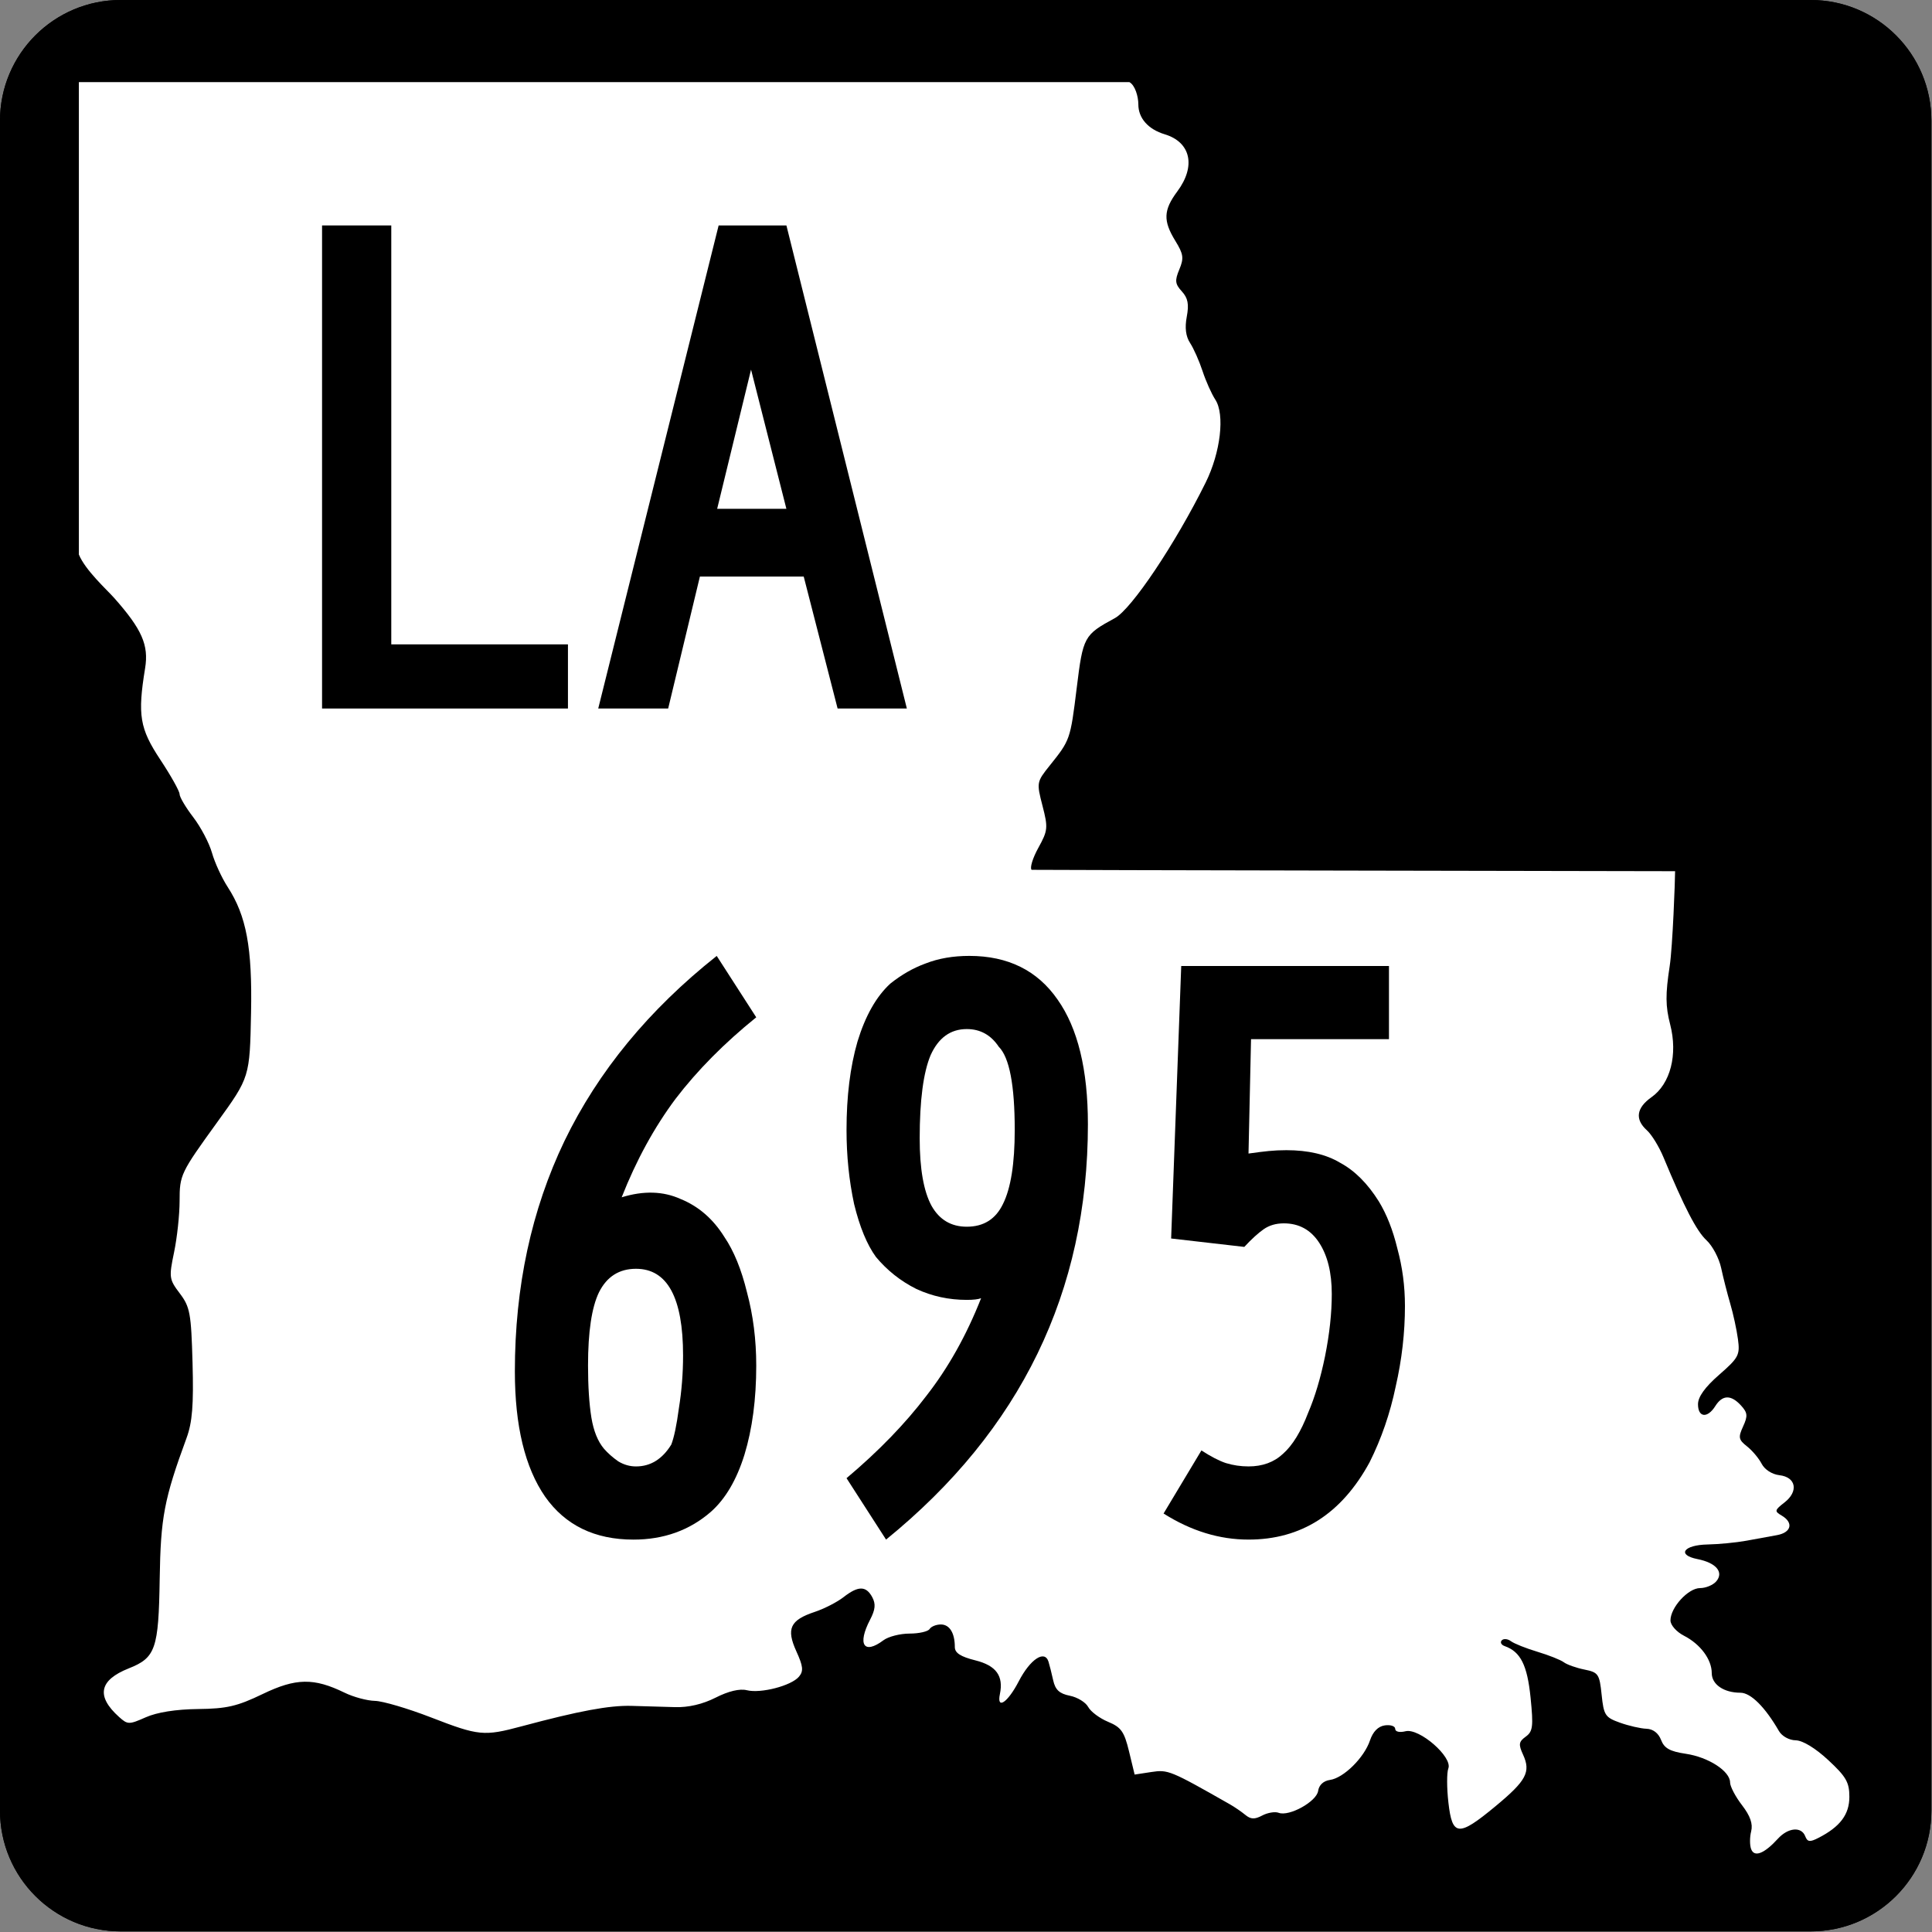
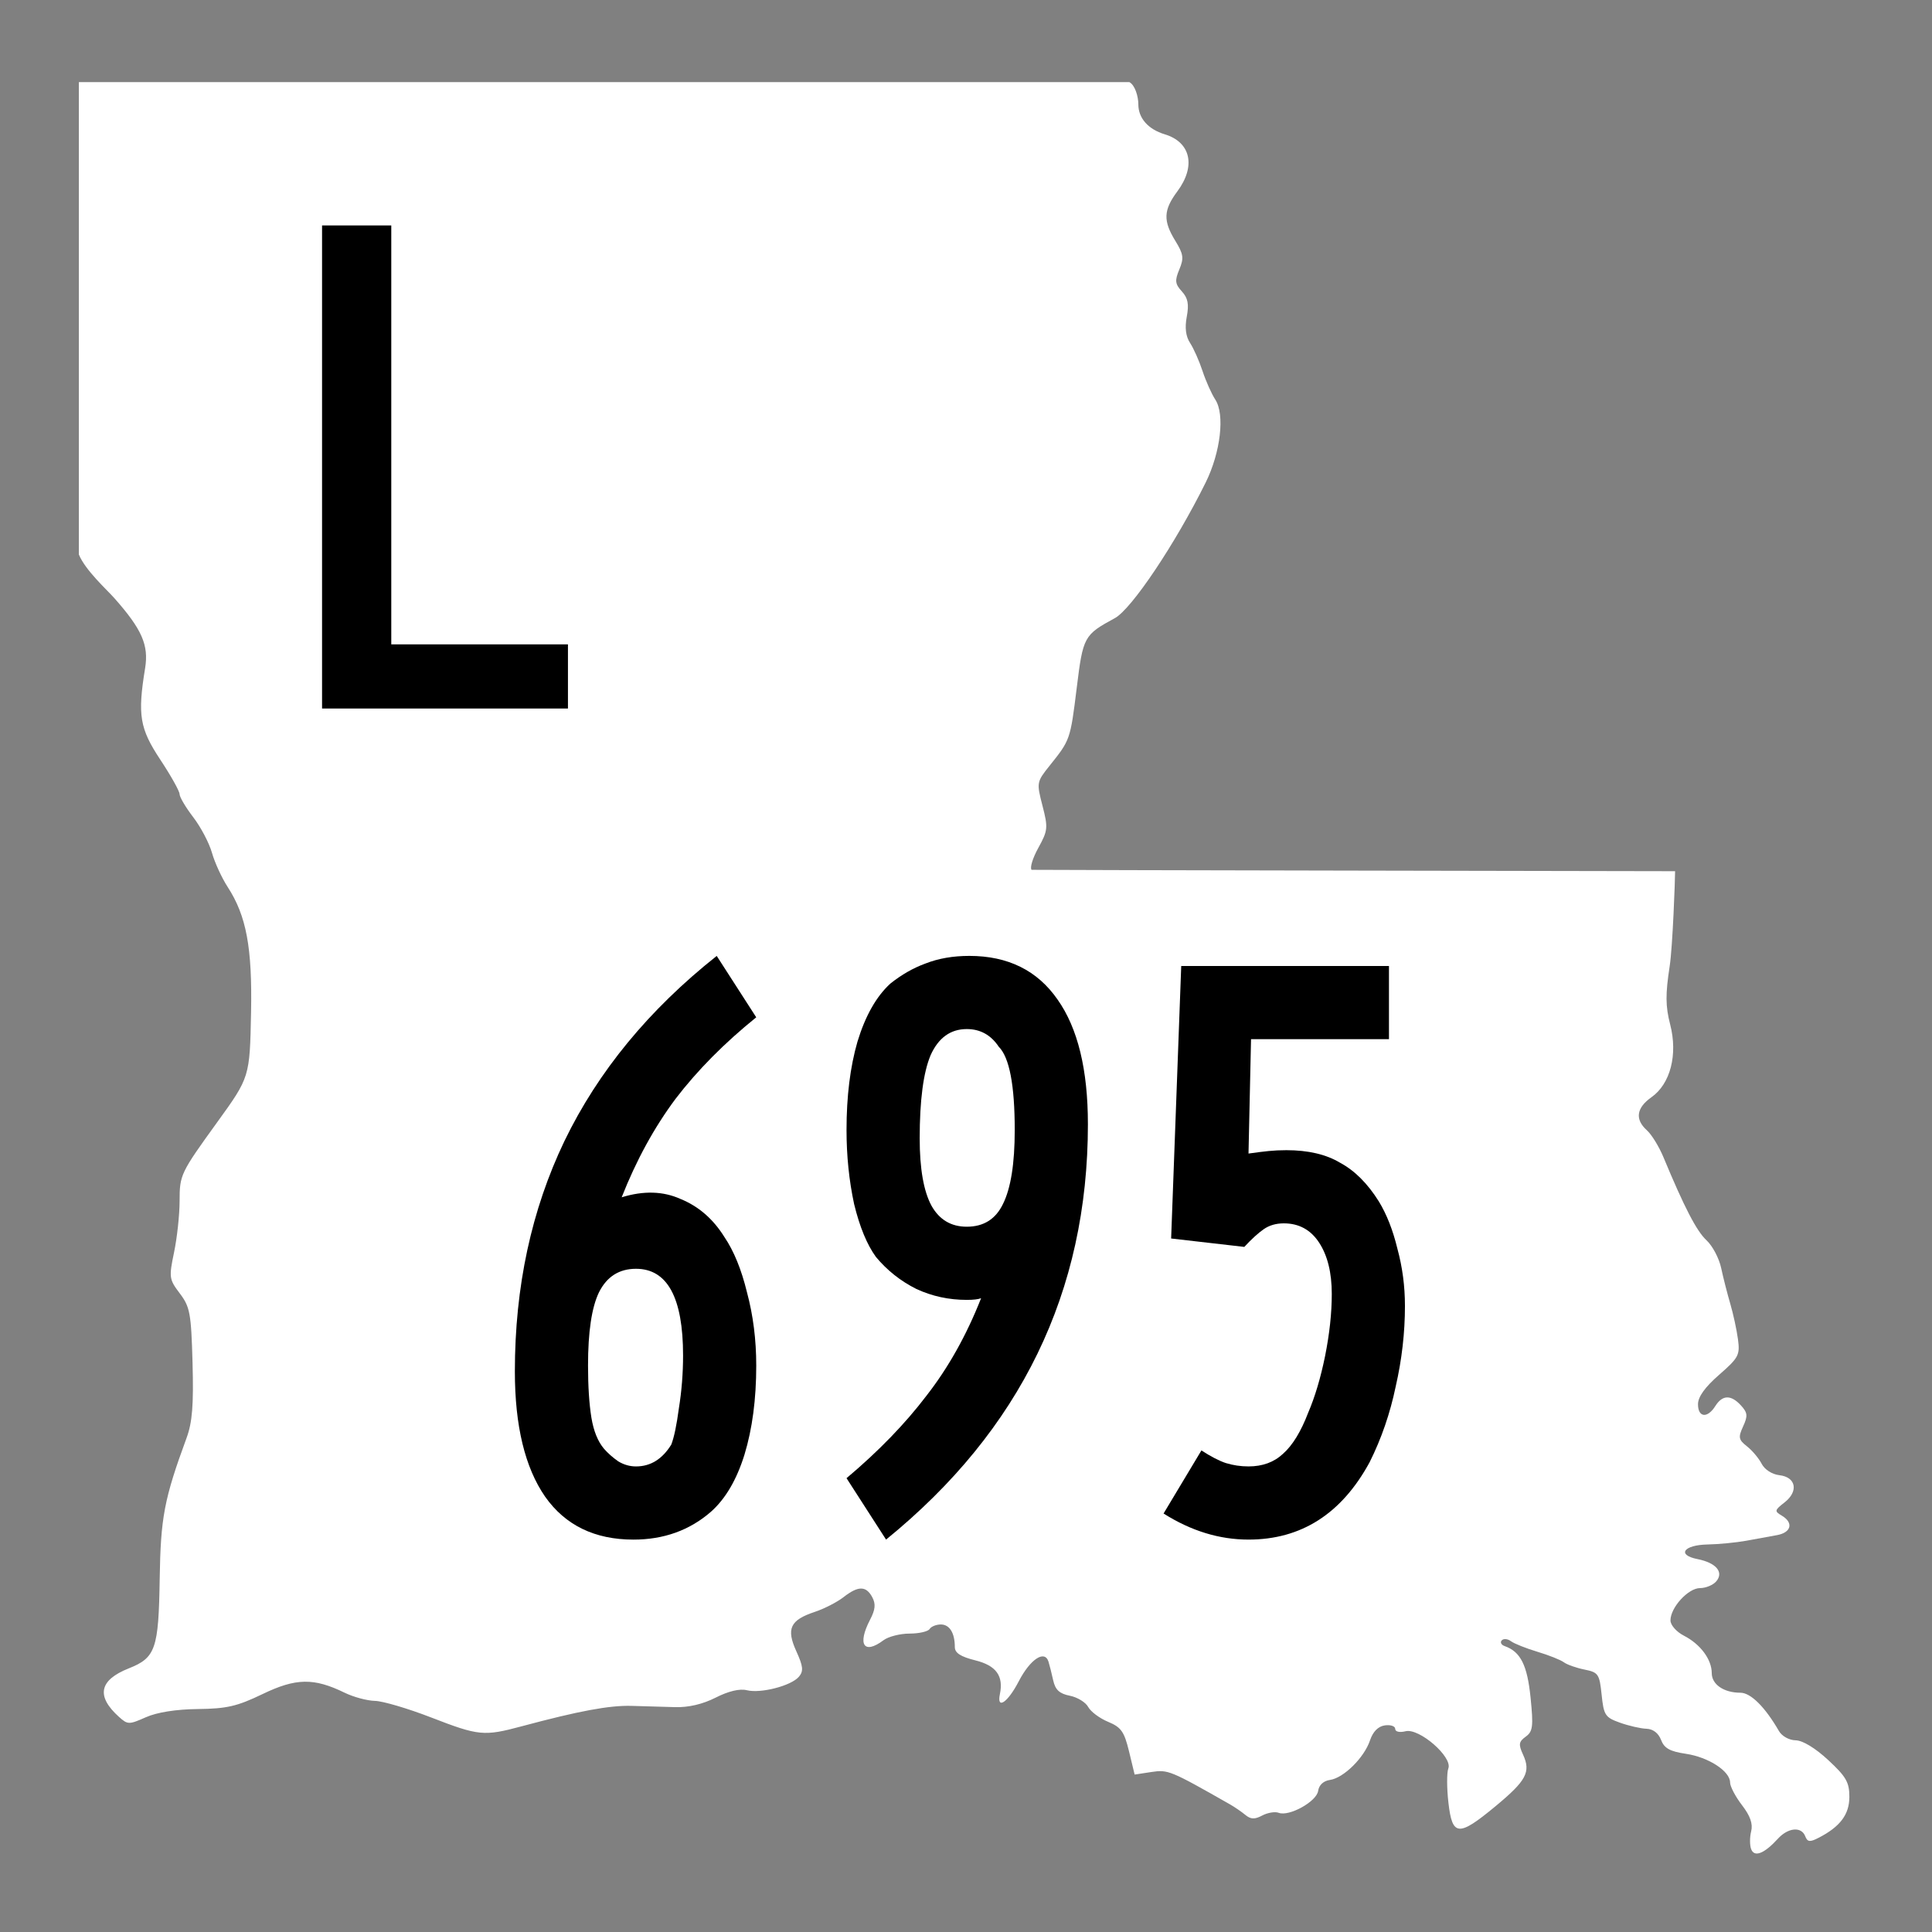
<svg xmlns="http://www.w3.org/2000/svg" xmlns:ns1="http://www.inkscape.org/namespaces/inkscape" version="1.1" width="600" height="600" viewBox="0 0 600 599.999" id="Layer_1" xml:space="preserve">
  <rect x="0" y="0" width="600" height="599.999" fill="#808080" stroke="none" />
  <defs id="defs24" />
  <g transform="matrix(1.562,0,0,1.562,-0.781,-0.781)" id="g5">
    <g id="g7">
-       <path d="m 0.5,24.5 c 0,-13.255 10.745,-24 24,-24 h 336 c 13.254,0 24,10.745 24,24 v 336 c 0,13.255 -10.746,24 -24,24 h -336 c -13.255,0 -24,-10.745 -24,-24 v -336 z" ns1:connector-curvature="0" id="path9" />
      <path d="M 192.5,192.5" ns1:connector-curvature="0" id="path11" />
    </g>
    <g id="g13">
-       <path d="m 0.5,24.5 c 0,-13.255 10.745,-24 24,-24 h 336 c 13.254,0 24,10.745 24,24 v 336 c 0,13.255 -10.746,24 -24,24 h -336 c -13.255,0 -24,-10.745 -24,-24 v -336 z" ns1:connector-curvature="0" id="path15" />
      <path d="M 192.5,192.5" ns1:connector-curvature="0" id="path17" />
    </g>
  </g>
  <g transform="matrix(1.599,0,0,1.656,-9.889,-13.408)" id="g35">
    <path d="m 346.3,354.89 c -0.294,-0.732 -0.295,-2.239 -0.005,-3.349 0.368,-1.408 -0.17,-2.893 -1.782,-4.918 -1.272,-1.597 -2.312,-3.51 -2.312,-4.253 0,-2.12 -4.194,-4.745 -8.591,-5.376 -3.106,-0.447 -4.192,-1.033 -4.815,-2.603 -0.507,-1.276 -1.555,-2.051 -2.831,-2.092 -1.115,-0.036 -3.43,-0.547 -5.146,-1.138 -2.877,-0.989 -3.152,-1.395 -3.563,-5.237 -0.416,-3.889 -0.636,-4.201 -3.335,-4.726 -1.59,-0.309 -3.394,-0.925 -4.01,-1.37 -0.615,-0.443 -2.923,-1.33 -5.129,-1.969 -2.205,-0.639 -4.519,-1.529 -5.144,-1.981 -0.625,-0.451 -1.427,-0.522 -1.782,-0.156 -0.355,0.366 -0.096,0.853 0.578,1.081 3.072,1.045 4.379,3.556 5.018,9.643 0.568,5.432 0.449,6.361 -0.94,7.334 -1.356,0.951 -1.435,1.447 -0.524,3.361 1.553,3.263 0.656,4.887 -5.35,9.692 -7.196,5.759 -8.391,5.67 -9.141,-0.679 -0.324,-2.739 -0.331,-5.623 -0.016,-6.41 0.86,-2.147 -5.653,-7.615 -8.311,-6.977 -1.162,0.278 -2.008,0.091 -2.008,-0.446 0,-0.512 -0.901,-0.807 -2.005,-0.657 -1.307,0.178 -2.314,1.164 -2.896,2.832 -1.126,3.236 -5.123,7.043 -7.771,7.403 -1.259,0.171 -2.131,0.953 -2.296,2.058 -0.298,1.998 -5.631,4.852 -7.667,4.104 -0.705,-0.259 -2.142,-0.03 -3.19,0.507 -1.469,0.753 -2.227,0.726 -3.283,-0.114 -0.756,-0.601 -2.1,-1.491 -2.988,-1.978 -11.588,-6.368 -12.025,-6.542 -15.259,-6.065 l -3.253,0.479 -1.09,-4.35 c -0.929,-3.708 -1.53,-4.527 -4.065,-5.542 -1.637,-0.653 -3.377,-1.907 -3.866,-2.785 -0.491,-0.878 -2.098,-1.827 -3.572,-2.108 -2.011,-0.385 -2.817,-1.107 -3.225,-2.886 -0.3,-1.305 -0.709,-2.88 -0.912,-3.501 -0.738,-2.266 -3.547,-0.472 -5.779,3.689 -2.136,3.984 -4.312,5.404 -3.66,2.388 0.736,-3.406 -0.727,-5.349 -4.76,-6.321 -2.879,-0.693 -3.994,-1.391 -3.994,-2.498 0,-2.644 -1.02,-4.234 -2.715,-4.234 -0.899,0 -1.882,0.385 -2.185,0.854 -0.303,0.469 -2.053,0.854 -3.891,0.854 -1.838,0 -4.12,0.563 -5.071,1.252 -3.808,2.758 -5.116,0.81 -2.594,-3.862 1.024,-1.895 1.127,-2.948 0.414,-4.224 -1.201,-2.148 -2.721,-2.148 -5.575,9.8e-4 -1.242,0.937 -3.762,2.183 -5.602,2.772 -4.772,1.532 -5.555,3.15 -3.563,7.381 1.328,2.818 1.423,3.707 0.512,4.759 -1.479,1.706 -7.414,3.195 -10.132,2.542 -1.375,-0.331 -3.566,0.172 -6.047,1.389 -2.525,1.236 -5.296,1.862 -7.899,1.783 -2.205,-0.066 -6.014,-0.174 -8.464,-0.236 -4.301,-0.11 -10.177,0.946 -21.347,3.838 -7.301,1.891 -8.306,1.795 -17.572,-1.672 -4.479,-1.676 -9.381,-3.072 -10.895,-3.103 -1.513,-0.03 -4.154,-0.716 -5.87,-1.523 -5.995,-2.823 -9.473,-2.771 -15.943,0.241 -4.943,2.301 -6.954,2.751 -12.567,2.812 -4.253,0.047 -7.932,0.607 -10.118,1.543 -3.272,1.399 -3.521,1.397 -5.206,-0.064 -4.488,-3.889 -3.863,-6.899 1.889,-9.104 5.215,-1.998 5.801,-3.631 6.01,-16.764 0.184,-11.553 0.862,-14.99 5.215,-26.438 1.122,-2.949 1.389,-6.181 1.165,-14.078 -0.264,-9.312 -0.491,-10.504 -2.472,-13.033 -2.08,-2.654 -2.131,-3.014 -1.114,-7.729 0.586,-2.722 1.069,-7.036 1.072,-9.588 0.004,-4.933 0.165,-5.256 7.31,-14.802 6.318,-8.441 6.318,-8.445 6.568,-20.544 0.25,-12.175 -0.903,-18.157 -4.546,-23.572 -1.142,-1.697 -2.511,-4.577 -3.044,-6.399 -0.533,-1.823 -2.167,-4.822 -3.63,-6.665 -1.465,-1.844 -2.663,-3.799 -2.663,-4.347 0,-0.548 -1.685,-3.455 -3.745,-6.46 -4.005,-5.843 -4.436,-8.351 -2.95,-17.14 0.735,-4.345 -0.609,-7.3 -5.997,-13.174 -1.39,-1.518 -5.605,-5.185 -6.866,-8.152 v -88.593 c 72.183,0.003 110.68,-0.005 204.03,0 1.092,0.56 1.74,2.673 1.74,4.178 0,2.577 1.908,4.667 5.117,5.603 5.074,1.48 6.104,5.974 2.455,10.71 -2.705,3.511 -2.787,5.508 -0.383,9.285 1.576,2.478 1.687,3.237 0.77,5.355 -0.904,2.091 -0.828,2.719 0.493,4.117 1.18,1.248 1.412,2.405 0.954,4.742 -0.407,2.079 -0.195,3.696 0.65,4.94 0.689,1.016 1.777,3.384 2.416,5.261 0.639,1.877 1.752,4.282 2.472,5.343 1.89,2.782 1.034,9.896 -1.87,15.561 -5.881,11.466 -14.379,23.719 -17.639,25.428 -6.004,3.149 -6.173,3.448 -7.404,13.088 -1.238,9.689 -1.268,9.768 -5.225,14.535 -2.566,3.093 -2.588,3.205 -1.424,7.556 1.105,4.126 1.052,4.646 -0.807,7.896 -1.095,1.913 -1.682,3.769 -1.307,4.123 0.006,0.046 124.98,0.259 124.98,0.259 0.004,1.503 -0.469,14.146 -1.05,17.801 -0.841,5.284 -0.821,7.525 0.093,10.938 1.511,5.646 0.052,11.134 -3.627,13.642 -2.944,2.008 -3.254,4.16 -0.891,6.208 0.912,0.791 2.356,3.059 3.209,5.039 4.068,9.446 6.444,13.87 8.375,15.596 1.157,1.034 2.434,3.365 2.836,5.182 0.402,1.814 1.2,4.834 1.772,6.712 0.573,1.877 1.244,4.864 1.491,6.637 0.417,2.981 0.141,3.485 -3.654,6.685 -2.749,2.317 -4.106,4.141 -4.106,5.521 0,2.499 1.832,2.692 3.357,0.354 1.391,-2.134 3.055,-2.17 5.002,-0.111 1.279,1.353 1.34,1.95 0.402,3.919 -0.975,2.052 -0.887,2.489 0.754,3.737 1.022,0.777 2.306,2.252 2.853,3.277 0.577,1.082 2.018,1.976 3.438,2.133 3.246,0.359 3.766,3.033 0.992,5.115 -1.938,1.454 -1.978,1.643 -0.539,2.46 2.33,1.323 1.883,3.166 -0.891,3.661 -1.348,0.24 -4.055,0.717 -6.014,1.061 -1.96,0.342 -5.332,0.656 -7.491,0.697 -4.682,0.088 -6.023,1.965 -1.961,2.742 3.612,0.691 5.149,2.438 3.66,4.156 -0.61,0.705 -2.033,1.28 -3.163,1.28 -2.3,0 -5.746,3.638 -5.746,6.065 0,0.874 1.162,2.144 2.619,2.866 3.193,1.581 5.399,4.446 5.399,7.013 0,2.129 2.345,3.679 5.565,3.679 2.002,0 4.782,2.667 7.484,7.181 0.58,0.971 1.984,1.723 3.25,1.742 1.363,0.022 3.82,1.462 6.328,3.709 3.471,3.107 4.101,4.168 4.101,6.891 0,3.32 -1.799,5.621 -6.027,7.709 -1.652,0.817 -2.113,0.759 -2.545,-0.319 -0.745,-1.86 -3.326,-1.633 -5.312,0.47 -2.64,2.794 -4.558,3.523 -5.181,1.97 z" ns1:connector-curvature="0" id="path37" style="fill:#ffffff" />
  </g>
  <g transform="matrix(1.554,0,0,1.554,-3.323,4.387)" id="g39">
    <g id="g41">
      <polygon points="66.5,42.229 80.333,42.229 80.333,125.95 115.64,125.95 115.64,138.77 66.5,138.77 " id="polygon43" style="fill-rule:evenodd" />
    </g>
    <g id="g45">
-       <path d="m 169.53,138.77 -6.772,-26.369 h -20.75 l -6.34,26.369 h -13.977 l 24.063,-96.542 h 13.544 l 24.07,96.542 h -13.83 z m -17.3,-67.723 -6.77,27.81 h 13.833 l -7.061,-27.81 z" ns1:connector-curvature="0" id="path47" style="fill-rule:evenodd" />
-     </g>
+       </g>
  </g>
  <g id="routenum">
    <path d="m 234.86,424.07 c -8e-5,10.448 -1.219,19.677 -3.657,27.687 -2.438,7.836 -5.92,13.756 -10.448,17.761 -6.617,5.746 -14.627,8.619 -24.03,8.619 -12.015,0 -21.157,-4.44 -27.425,-13.321 -6.269,-9.055 -9.403,-22.027 -9.403,-38.918 0,-26.293 5.137,-50.149 15.41,-71.567 10.448,-21.592 26.206,-40.746 47.276,-57.463 l 12.276,19.067 c -9.925,8.01 -18.284,16.455 -25.075,25.336 -6.617,8.881 -12.189,19.067 -16.716,30.56 6.791,-2.089 12.886,-1.915 18.284,0.522 5.572,2.264 10.099,6.182 13.582,11.754 2.96,4.353 5.311,10.1 7.052,17.239 1.915,7.139 2.873,14.714 2.873,22.724 m -22.724,-3.134 c -6e-5,-17.935 -4.876,-26.903 -14.627,-26.903 -5.224,8e-5 -9.055,2.438 -11.493,7.313 -2.264,4.702 -3.396,12.276 -3.396,22.724 -3e-5,6.443 0.348,11.841 1.045,16.194 0.696,4.179 2.002,7.401 3.918,9.664 1.219,1.393 2.699,2.699 4.44,3.918 1.741,1.045 3.57,1.567 5.485,1.567 4.527,2e-5 8.184,-2.264 10.97,-6.791 0.871,-2.264 1.654,-6.007 2.351,-11.231 0.871,-5.398 1.306,-10.883 1.306,-16.455" ns1:connector-curvature="0" id="path2999" />
    <path d="m 337.86,349.1 c -9e-5,52.065 -20.896,95.075 -62.687,129.03 l -12.276,-19.067 c 9.925,-8.358 18.196,-16.891 24.813,-25.597 6.791,-8.706 12.45,-18.806 16.978,-30.299 -0.871,0.348 -2.351,0.522 -4.44,0.522 -5.572,7e-5 -10.796,-1.132 -15.672,-3.396 -4.876,-2.438 -9.055,-5.746 -12.537,-9.925 -2.786,-3.831 -5.05,-9.316 -6.791,-16.455 -1.567,-7.313 -2.351,-14.975 -2.351,-22.985 -1e-5,-10.448 1.132,-19.589 3.396,-27.425 2.438,-8.01 5.833,-14.017 10.187,-18.022 3.483,-2.786 7.139,-4.875 10.97,-6.269 4.005,-1.567 8.532,-2.351 13.582,-2.351 12.015,1.8e-4 21.157,4.527 27.425,13.582 6.269,8.881 9.403,21.766 9.403,38.657 m -22.724,1.828 c -7e-5,-13.93 -1.654,-22.55 -4.963,-25.858 -2.438,-3.657 -5.746,-5.485 -9.925,-5.485 -5.05,1.5e-4 -8.794,2.699 -11.231,8.097 -2.264,5.398 -3.396,14.018 -3.396,25.858 -3e-5,9.403 1.219,16.368 3.657,20.896 2.438,4.353 6.095,6.53 10.97,6.53 5.224,9e-5 8.968,-2.351 11.231,-7.052 2.438,-4.875 3.657,-12.537 3.657,-22.985" ns1:connector-curvature="0" id="path3001" />
    <path d="m 436.32,405.52 c -9e-5,8.358 -0.958,16.716 -2.873,25.075 -1.741,8.358 -4.44,16.194 -8.097,23.507 -8.707,16.02 -21.244,24.03 -37.612,24.03 -9.055,0 -17.848,-2.699 -26.381,-8.097 l 11.754,-19.59 c 2.96,1.915 5.485,3.221 7.575,3.918 2.264,0.697 4.614,1.045 7.052,1.045 4.353,2e-5 7.923,-1.306 10.709,-3.918 2.96,-2.612 5.572,-6.878 7.836,-12.798 2.09,-4.876 3.831,-10.709 5.224,-17.5 1.393,-6.965 2.09,-13.408 2.09,-19.328 -7e-5,-6.617 -1.306,-11.928 -3.918,-15.933 -2.612,-4.005 -6.269,-6.007 -10.97,-6.008 -2.438,9e-5 -4.527,0.61 -6.269,1.828 -1.741,1.219 -3.744,3.047 -6.008,5.485 l -22.724,-2.612 3.134,-84.627 h 64.515 v 22.724 h -42.836 l -0.784,35.522 c 2.438,-0.348 4.527,-0.609 6.269,-0.784 1.741,-0.174 3.57,-0.261 5.485,-0.261 6.791,1.2e-4 12.363,1.306 16.716,3.918 4.527,2.438 8.532,6.443 12.015,12.015 2.438,4.005 4.353,8.881 5.746,14.627 1.567,5.746 2.351,11.667 2.351,17.761" ns1:connector-curvature="0" id="path3003" />
  </g>
</svg>